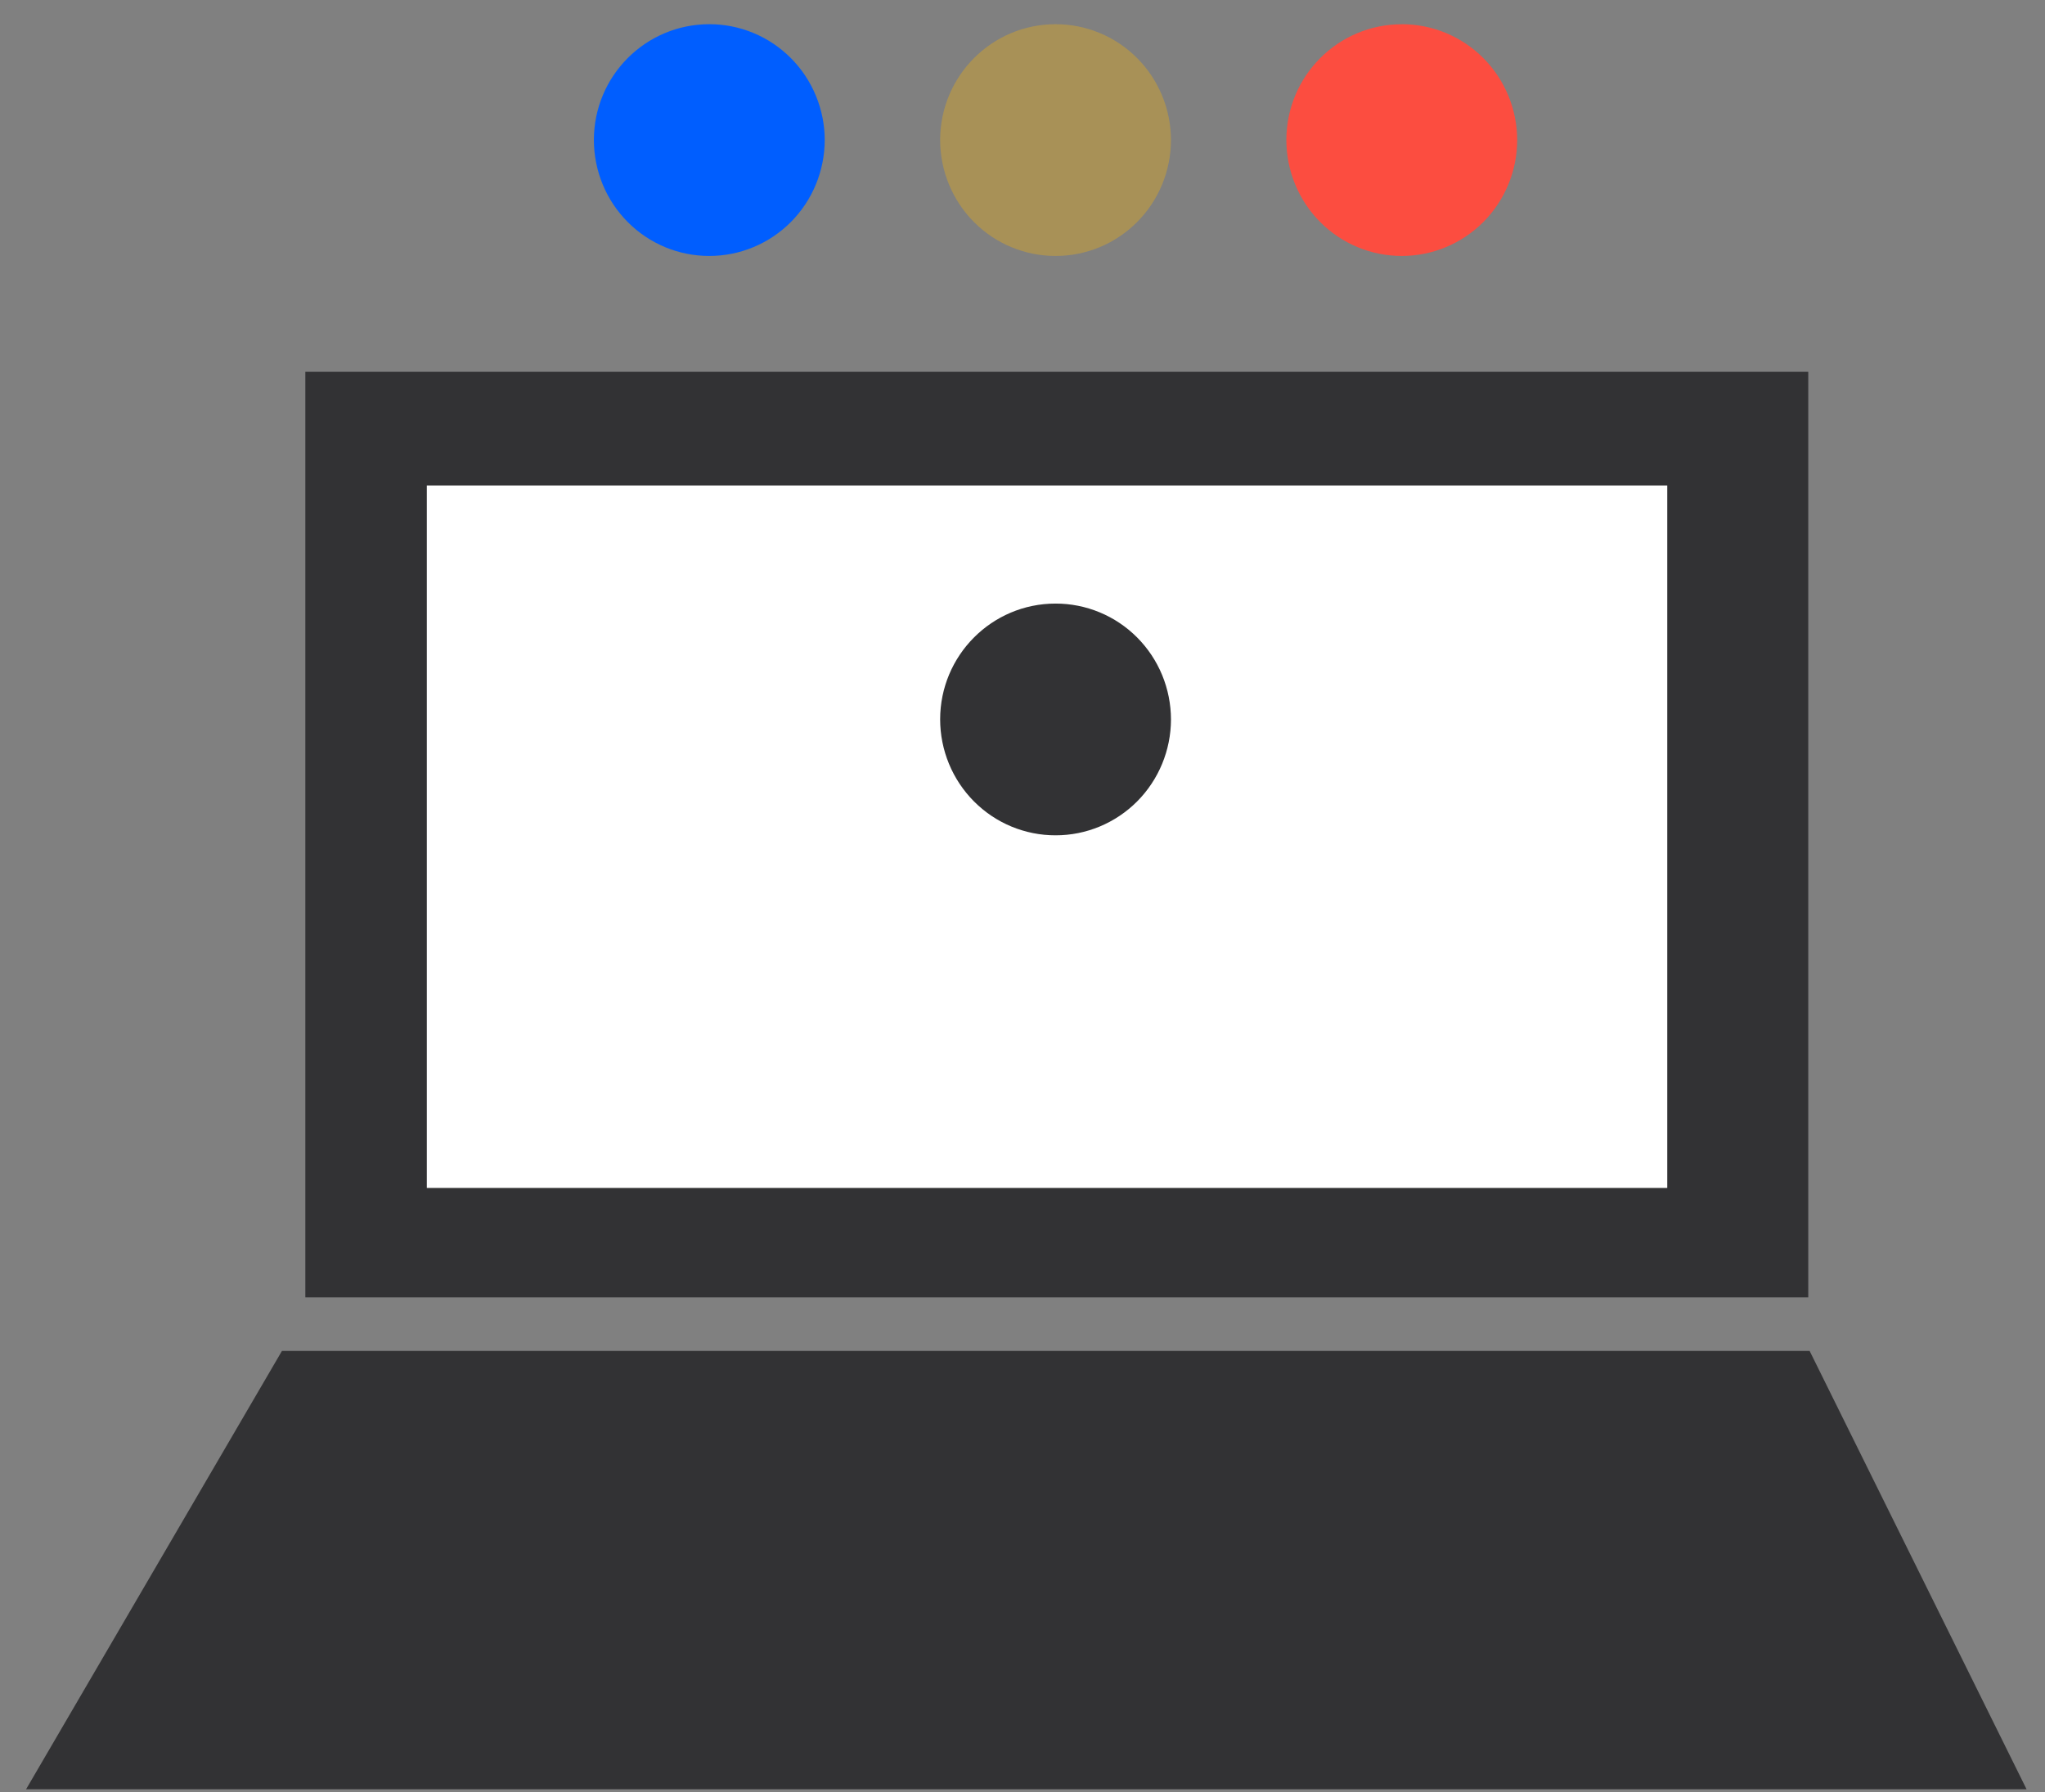
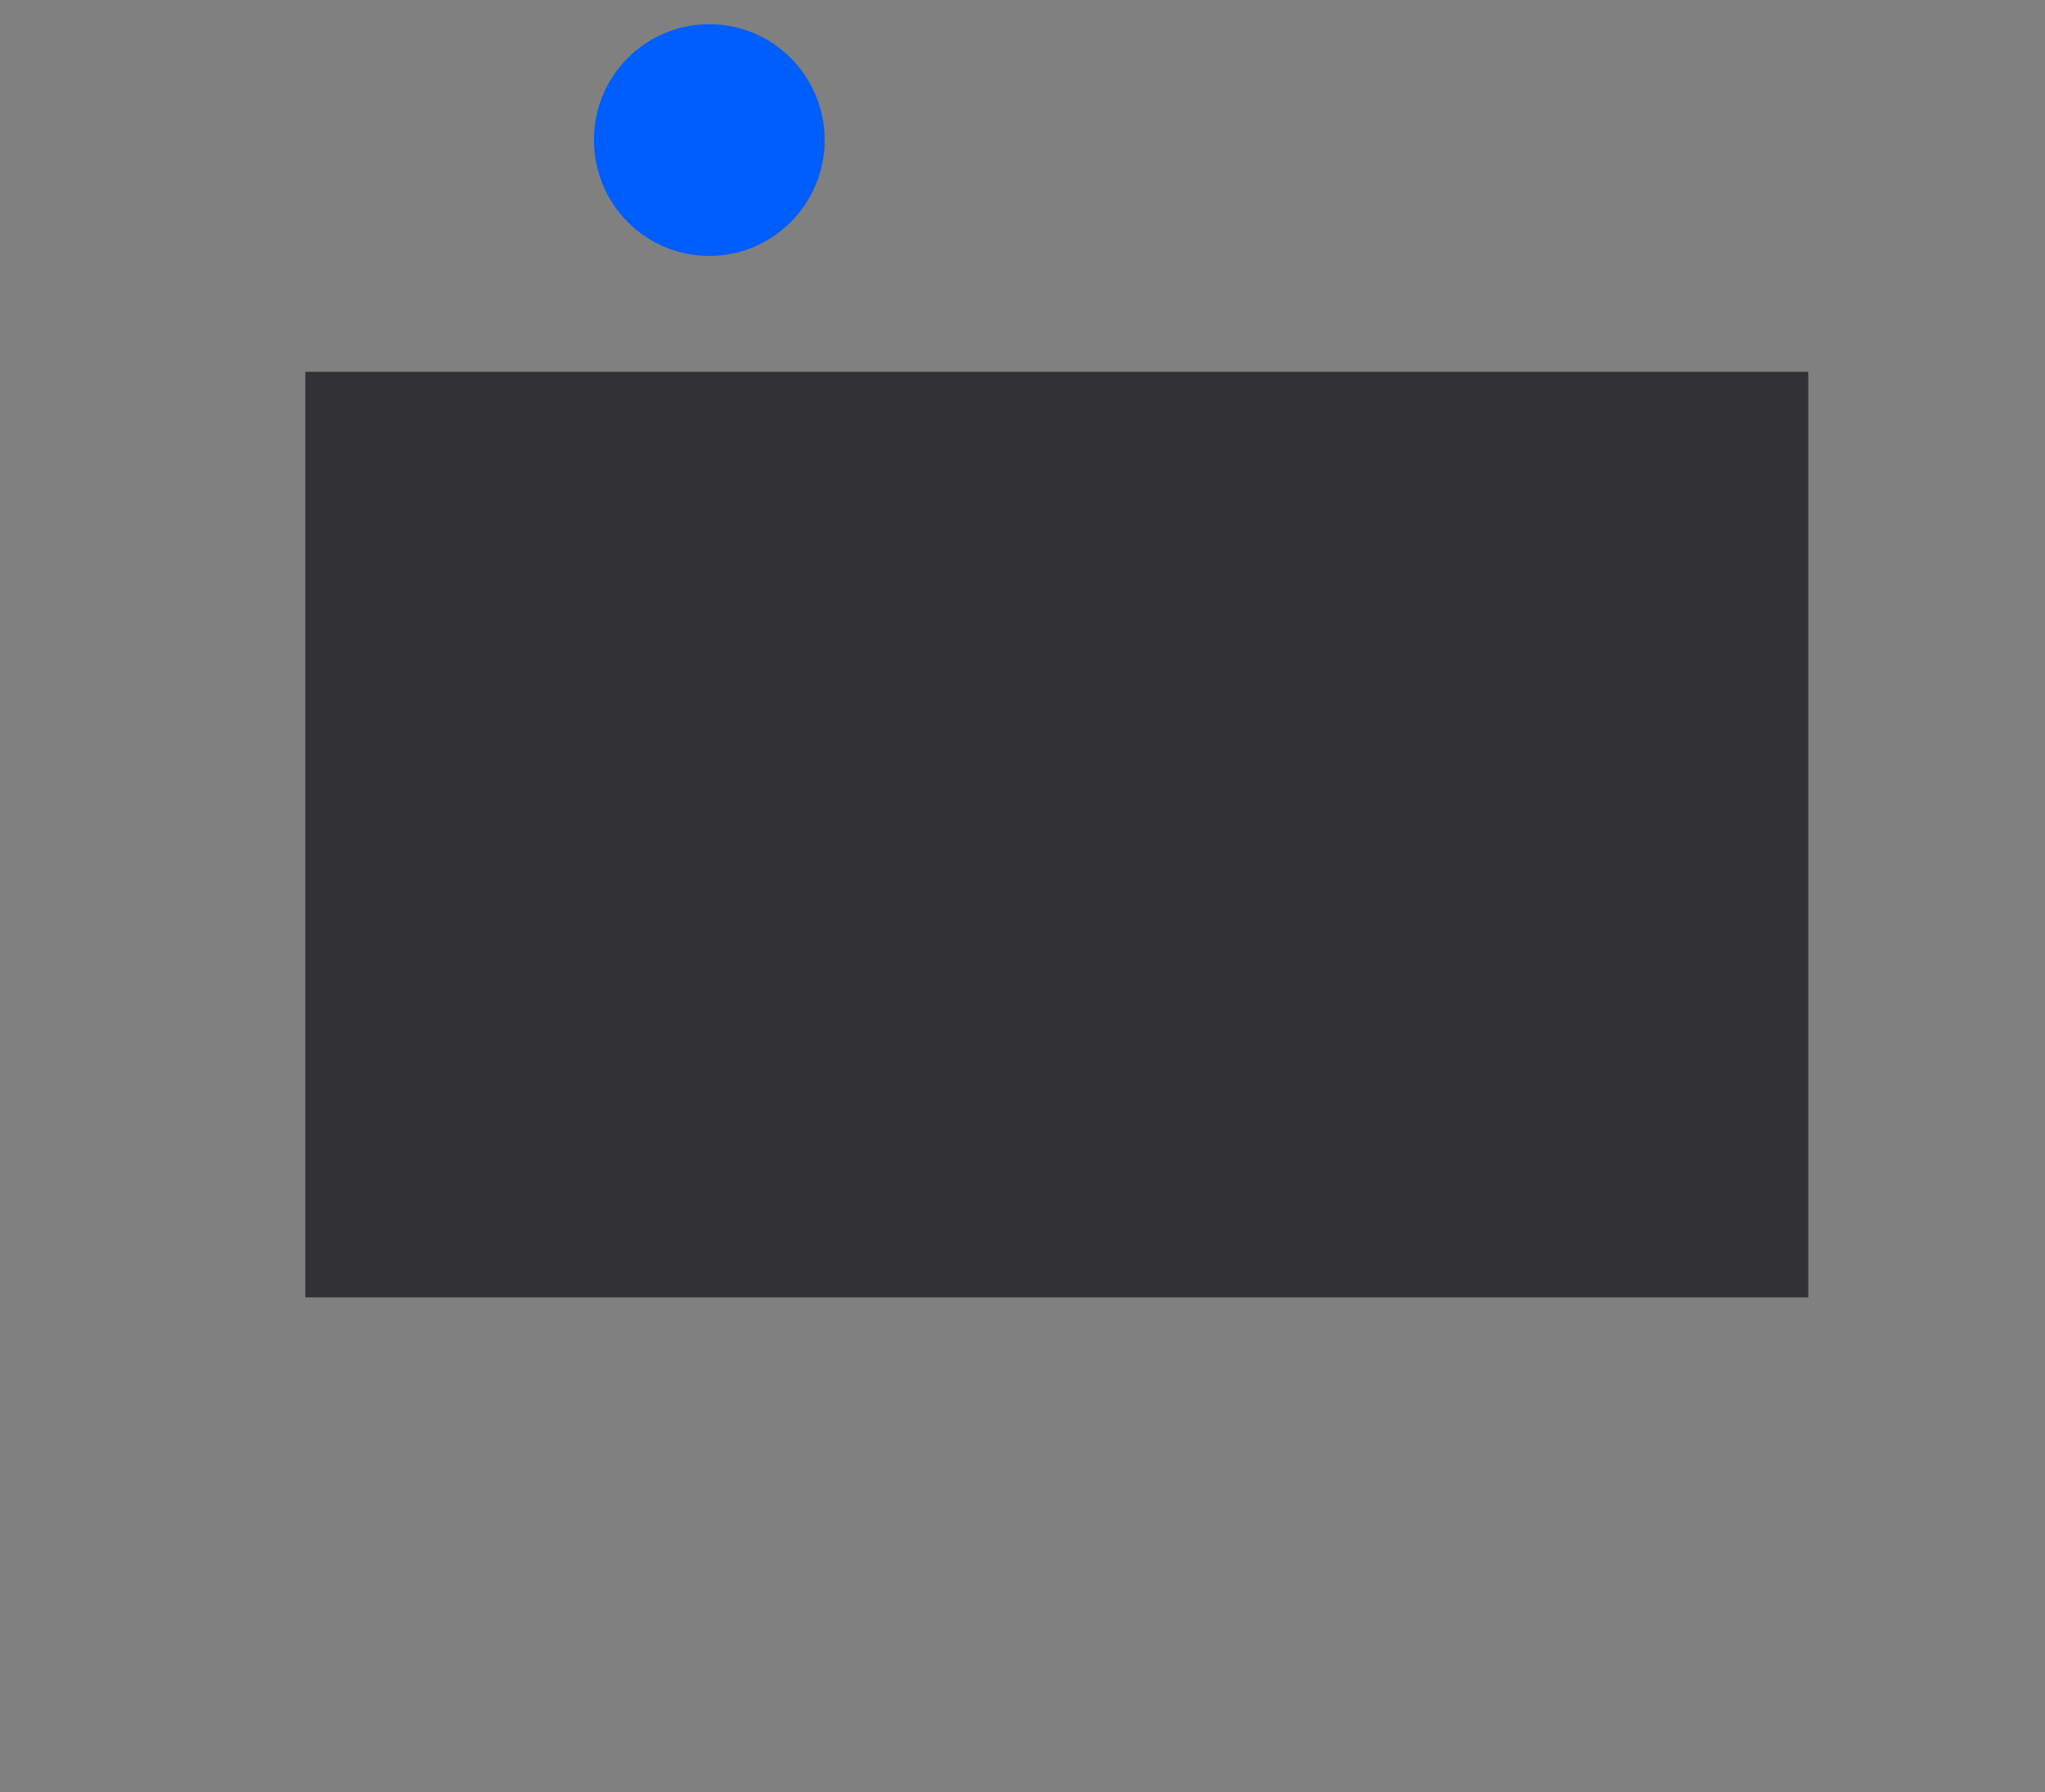
<svg xmlns="http://www.w3.org/2000/svg" width="81" height="71" viewBox="0 0 81 71" fill="none">
  <rect x="0" y="0" width="81" height="71" fill="#808080" stroke="none" />
  <g clip-path="url(#clip0_132_2231)">
    <path fill-rule="evenodd" clip-rule="evenodd" d="M12.094 51.395H71.623V14.729H12.094V51.395Z" fill="#323234" />
-     <path fill-rule="evenodd" clip-rule="evenodd" d="M16.906 47.059H66.038V19.232H16.906V47.059Z" fill="white" />
-     <path fill-rule="evenodd" clip-rule="evenodd" d="M11.167 53.517L1.033 70.88H80.27L71.678 53.517H11.167Z" fill="#323234" />
    <path fill-rule="evenodd" clip-rule="evenodd" d="M41.809 23.91C42.408 23.909 43.002 24.027 43.556 24.257C44.111 24.487 44.615 24.825 45.039 25.251C45.464 25.678 45.801 26.184 46.031 26.741C46.261 27.299 46.38 27.897 46.381 28.5C46.379 29.72 45.896 30.888 45.039 31.749C44.181 32.609 43.02 33.092 41.809 33.09C41.209 33.091 40.616 32.973 40.062 32.743C39.507 32.513 39.004 32.175 38.579 31.748C38.155 31.322 37.818 30.816 37.588 30.259C37.358 29.701 37.239 29.104 37.238 28.5C37.238 25.964 39.286 23.91 41.809 23.91Z" fill="#323234" />
    <path fill-rule="evenodd" clip-rule="evenodd" d="M28.095 0.959C28.694 0.958 29.288 1.076 29.843 1.307C30.397 1.537 30.9 1.875 31.325 2.301C31.749 2.727 32.086 3.233 32.316 3.791C32.547 4.348 32.666 4.946 32.666 5.549C32.664 6.768 32.181 7.936 31.324 8.797C30.467 9.657 29.305 10.14 28.095 10.139C27.495 10.14 26.901 10.022 26.347 9.792C25.793 9.561 25.289 9.224 24.865 8.797C24.44 8.371 24.103 7.865 23.873 7.308C23.643 6.75 23.524 6.153 23.523 5.549C23.523 3.011 25.569 0.959 28.095 0.959Z" fill="#005EFF" />
-     <path fill-rule="evenodd" clip-rule="evenodd" d="M41.809 0.959C42.408 0.958 43.002 1.076 43.556 1.306C44.111 1.536 44.615 1.874 45.039 2.3C45.464 2.726 45.801 3.232 46.031 3.79C46.261 4.347 46.38 4.945 46.381 5.548C46.38 6.152 46.261 6.75 46.031 7.307C45.801 7.864 45.464 8.371 45.039 8.797C44.615 9.223 44.111 9.561 43.557 9.792C43.002 10.022 42.408 10.14 41.809 10.139C41.209 10.14 40.616 10.022 40.062 9.792C39.507 9.562 39.004 9.224 38.579 8.798C38.155 8.372 37.818 7.865 37.588 7.308C37.358 6.751 37.239 6.154 37.238 5.55C37.238 3.014 39.286 0.959 41.809 0.959Z" fill="#A89157" />
-     <path fill-rule="evenodd" clip-rule="evenodd" d="M55.521 0.959C56.12 0.958 56.714 1.076 57.269 1.306C57.823 1.536 58.327 1.874 58.752 2.3C59.177 2.726 59.514 3.232 59.744 3.79C59.974 4.347 60.093 4.945 60.094 5.548C60.093 6.767 59.61 7.935 58.753 8.796C57.895 9.657 56.734 10.14 55.523 10.139C54.923 10.14 54.329 10.022 53.775 9.792C53.221 9.562 52.717 9.224 52.293 8.798C51.868 8.372 51.531 7.865 51.301 7.308C51.071 6.751 50.952 6.154 50.951 5.55C50.951 3.014 52.997 0.961 55.523 0.961" fill="#FC4D40" />
  </g>
  <defs>
    <clipPath id="clip0_132_2231">
      <rect width="80" height="70" fill="white" transform="translate(0.666 0.959)" />
    </clipPath>
  </defs>
</svg>